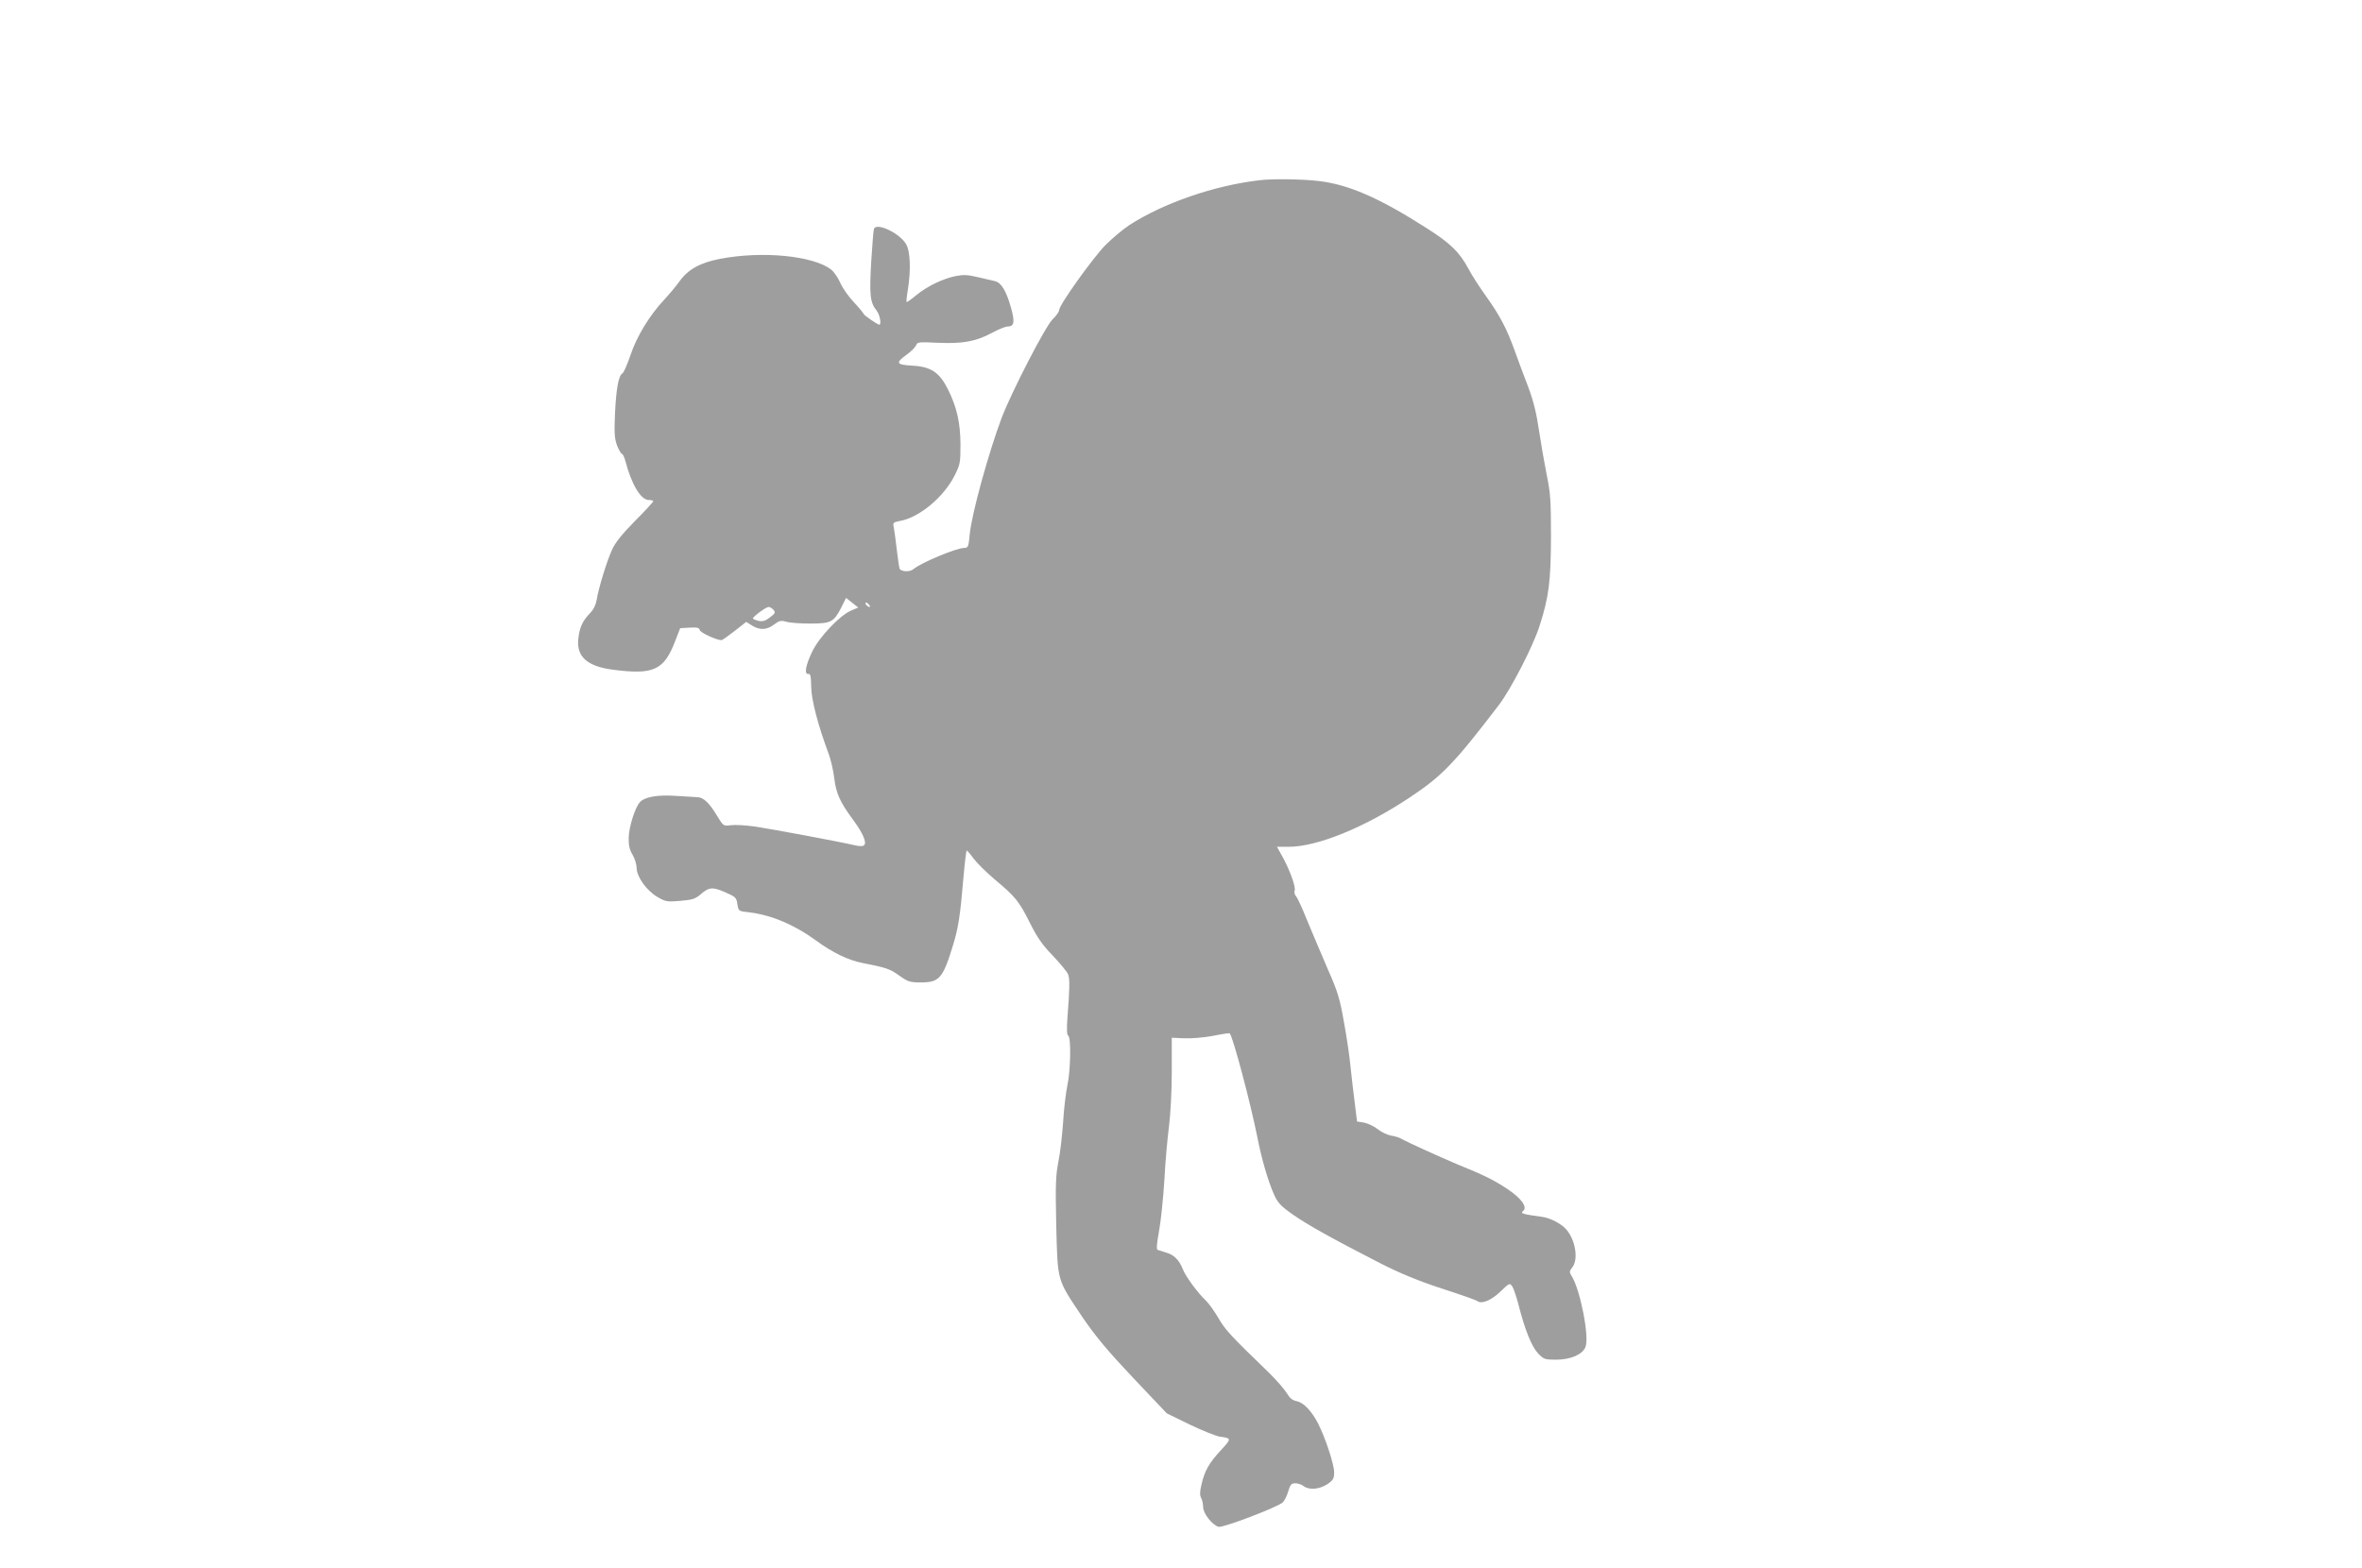
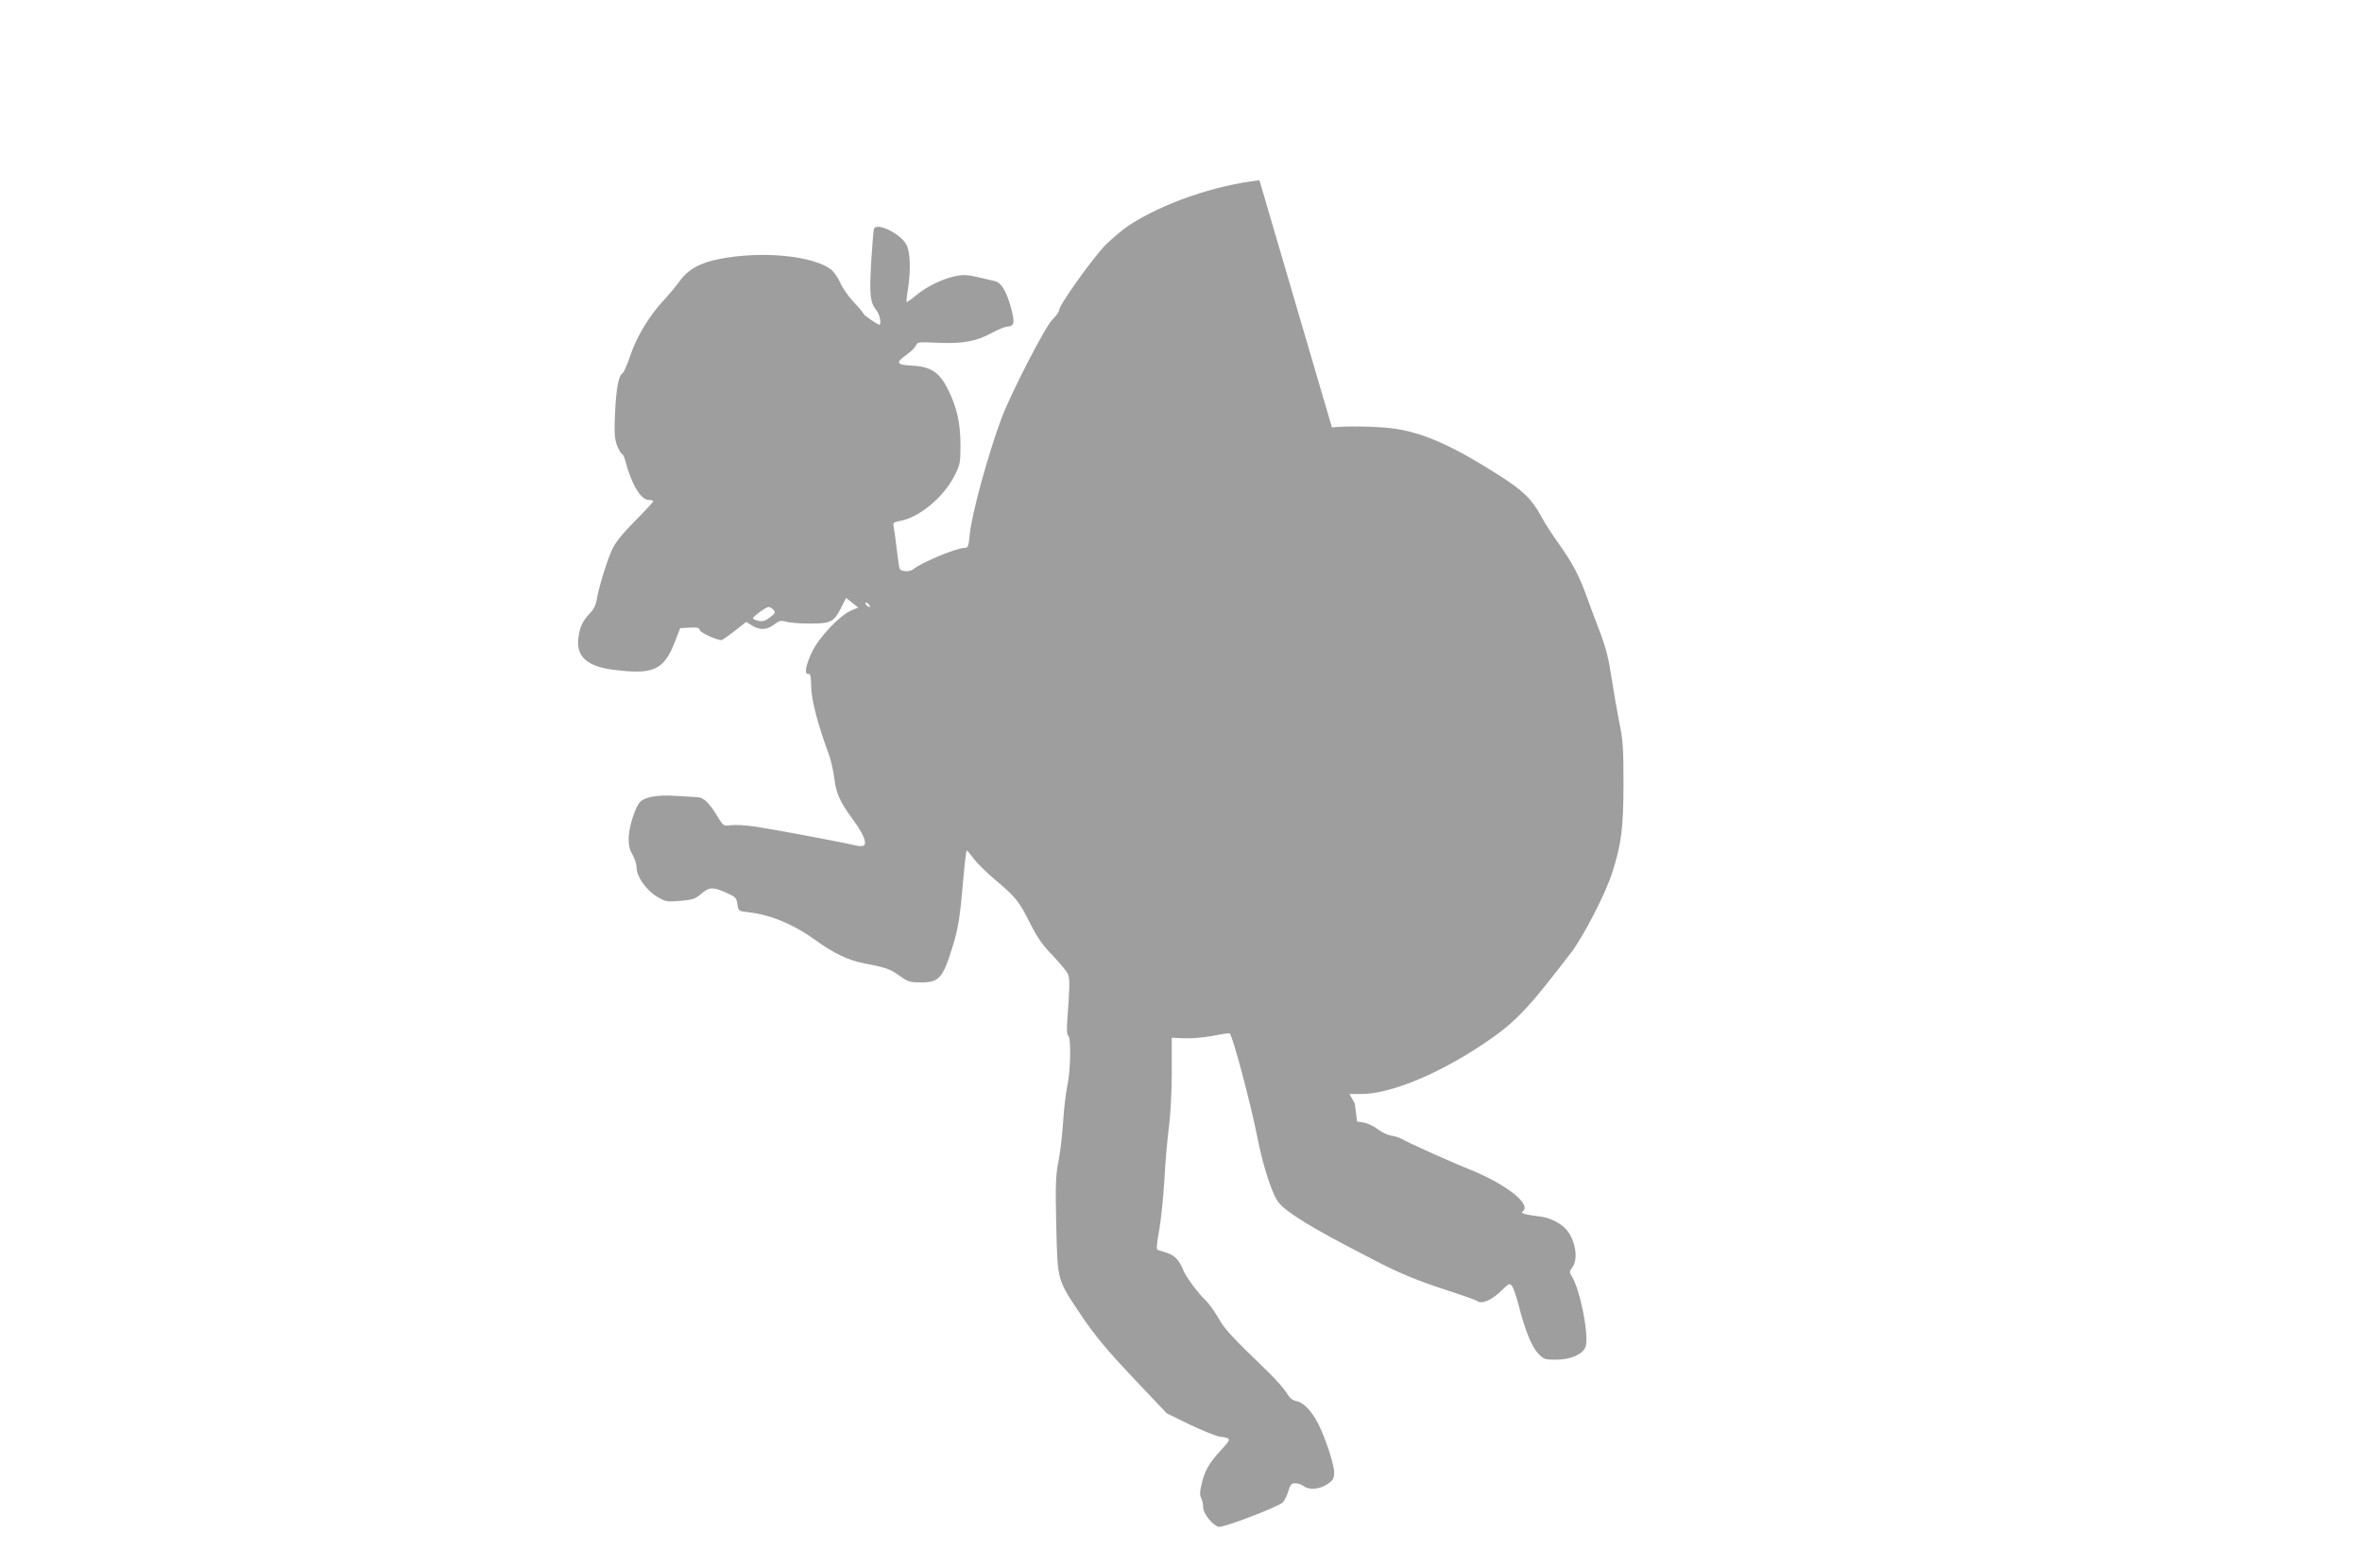
<svg xmlns="http://www.w3.org/2000/svg" version="1.0" width="1280pt" height="850pt" viewBox="0 0 1280 850" preserveAspectRatio="xMidYMid meet">
  <g transform="translate(0,850) scale(0.1,-0.1)" fill="#9e9e9e" stroke="none">
-     <path d="M6825 7523 c-248 -29 -520 -124 -705 -243 -36 -24 -94 -73 -130 -109 -70 -72 -250 -324 -250 -351 0 -9 -16 -32 -36 -51 -38 -36 -223 -395 -276 -534 -72 -193 -162 -519 -173 -632 -6 -67 -9 -73 -30 -73 -42 0 -236 -81 -275 -115 -19 -17 -68 -14 -75 3 -3 8 -9 53 -15 101 -5 48 -13 101 -16 119 -6 29 -5 31 32 38 104 18 236 127 296 244 31 62 33 70 33 170 -1 120 -19 201 -68 300 -46 92 -93 123 -193 128 -88 5 -93 15 -30 60 25 18 47 41 51 51 5 17 15 18 118 13 135 -6 205 7 293 54 35 19 73 34 83 34 37 0 42 22 20 101 -26 93 -53 137 -87 145 -15 3 -57 13 -94 22 -56 13 -77 14 -122 5 -70 -15 -152 -55 -212 -104 -26 -22 -49 -38 -51 -36 -2 3 1 33 7 68 17 107 13 209 -10 246 -36 61 -162 119 -174 82 -3 -8 -9 -89 -15 -181 -10 -177 -6 -217 29 -261 18 -22 28 -77 15 -77 -9 0 -85 52 -85 59 0 3 -23 31 -51 61 -29 30 -62 77 -75 106 -12 28 -35 61 -49 72 -96 76 -374 103 -603 59 -108 -21 -173 -57 -219 -121 -20 -28 -58 -73 -84 -101 -78 -83 -149 -199 -182 -299 -17 -50 -36 -94 -43 -99 -22 -13 -34 -77 -41 -214 -5 -112 -3 -139 11 -178 10 -25 22 -45 26 -45 5 0 14 -19 20 -42 32 -123 83 -208 125 -208 14 0 25 -3 25 -7 0 -4 -45 -53 -100 -108 -71 -72 -107 -118 -124 -156 -29 -66 -73 -209 -82 -268 -5 -29 -17 -55 -37 -75 -41 -43 -56 -76 -63 -138 -11 -97 48 -150 187 -168 222 -29 278 -3 339 158 l26 67 51 3 c41 2 52 0 55 -13 2 -14 92 -55 118 -55 4 0 35 22 70 49 l64 50 32 -20 c42 -26 80 -24 119 6 28 21 37 23 66 15 19 -6 77 -10 129 -10 113 0 128 8 168 85 l27 54 33 -26 33 -26 -42 -18 c-61 -28 -170 -143 -207 -220 -36 -74 -45 -125 -22 -122 12 2 15 -11 16 -70 1 -70 36 -206 96 -367 11 -30 24 -88 29 -128 10 -83 31 -129 100 -223 55 -74 77 -125 62 -140 -7 -7 -25 -7 -54 0 -86 20 -456 89 -540 101 -48 7 -105 10 -128 7 -41 -5 -41 -5 -75 51 -43 71 -74 100 -106 101 -14 1 -67 4 -118 7 -101 7 -170 -6 -195 -35 -26 -29 -59 -135 -60 -191 -1 -41 4 -65 21 -93 12 -21 22 -53 22 -71 0 -48 54 -124 113 -158 44 -26 52 -27 124 -21 63 5 81 11 107 33 48 42 66 44 135 14 57 -25 62 -29 67 -65 6 -38 7 -38 63 -44 119 -14 246 -67 366 -155 88 -64 172 -105 250 -120 128 -25 148 -32 198 -68 48 -34 58 -37 118 -37 98 0 118 22 170 190 32 102 42 164 60 378 7 81 15 147 18 147 3 -1 21 -21 38 -45 18 -24 70 -75 116 -114 109 -91 129 -115 189 -235 39 -78 67 -118 124 -177 40 -42 77 -87 82 -100 10 -25 9 -74 -3 -230 -5 -68 -4 -98 4 -103 16 -11 13 -188 -5 -271 -8 -38 -19 -128 -23 -200 -5 -71 -16 -168 -26 -215 -14 -73 -16 -122 -11 -345 8 -306 2 -286 145 -499 70 -102 135 -180 273 -326 l181 -191 125 -61 c69 -33 142 -62 161 -65 66 -9 66 -10 7 -74 -64 -69 -88 -111 -105 -186 -9 -37 -10 -57 -2 -72 6 -11 11 -33 11 -50 0 -35 50 -98 84 -107 24 -6 318 106 347 132 9 8 23 35 30 60 11 37 17 44 39 44 14 0 34 -7 44 -15 30 -23 86 -18 129 10 32 22 37 31 37 65 0 41 -47 185 -86 262 -35 69 -80 116 -117 123 -24 5 -38 17 -54 44 -12 20 -56 71 -98 112 -207 200 -236 231 -273 296 -22 37 -52 79 -67 93 -42 39 -110 131 -125 170 -19 49 -47 78 -89 90 -20 7 -41 13 -47 15 -8 2 -6 32 7 102 10 54 23 179 29 278 5 99 17 230 25 290 8 63 15 189 15 295 l0 185 67 -3 c37 -2 106 4 155 13 49 10 90 16 92 14 18 -20 113 -378 151 -569 22 -113 57 -232 88 -302 21 -48 36 -64 104 -112 80 -56 211 -129 478 -266 107 -54 202 -93 330 -135 99 -32 185 -62 192 -68 23 -17 75 5 125 53 49 47 49 47 64 26 7 -12 23 -58 34 -102 33 -130 70 -223 105 -260 31 -32 36 -34 98 -34 78 0 143 28 159 69 22 55 -29 314 -76 386 -12 19 -12 24 5 46 34 44 16 151 -35 207 -27 30 -85 60 -128 66 -104 14 -121 19 -105 31 27 20 -7 69 -84 120 -74 49 -124 74 -274 135 -90 38 -265 117 -306 140 -9 5 -33 12 -53 15 -20 4 -52 20 -71 35 -20 16 -53 31 -73 35 l-38 6 -12 97 c-7 53 -17 142 -23 197 -5 55 -21 165 -36 245 -22 126 -33 164 -89 290 -34 80 -84 197 -110 260 -25 63 -52 122 -60 131 -8 9 -12 23 -8 32 7 19 -27 113 -67 185 l-29 52 63 0 c155 0 411 104 656 267 177 118 240 183 484 502 67 89 186 320 221 431 50 157 60 239 61 480 0 196 -3 239 -23 335 -12 61 -31 169 -42 242 -14 96 -30 160 -60 240 -23 59 -55 146 -72 193 -42 117 -80 190 -154 293 -35 49 -78 115 -95 148 -50 93 -99 141 -232 225 -254 162 -419 234 -582 253 -84 10 -252 13 -320 4z m-2110 -2312 c-6 -5 -25 10 -25 20 0 5 6 4 14 -3 8 -7 12 -15 11 -17z m-527 -13 c17 -17 15 -22 -19 -47 -22 -17 -38 -21 -60 -16 -16 4 -29 10 -29 13 1 10 71 62 85 62 6 0 16 -5 23 -12z" />
+     <path d="M6825 7523 c-248 -29 -520 -124 -705 -243 -36 -24 -94 -73 -130 -109 -70 -72 -250 -324 -250 -351 0 -9 -16 -32 -36 -51 -38 -36 -223 -395 -276 -534 -72 -193 -162 -519 -173 -632 -6 -67 -9 -73 -30 -73 -42 0 -236 -81 -275 -115 -19 -17 -68 -14 -75 3 -3 8 -9 53 -15 101 -5 48 -13 101 -16 119 -6 29 -5 31 32 38 104 18 236 127 296 244 31 62 33 70 33 170 -1 120 -19 201 -68 300 -46 92 -93 123 -193 128 -88 5 -93 15 -30 60 25 18 47 41 51 51 5 17 15 18 118 13 135 -6 205 7 293 54 35 19 73 34 83 34 37 0 42 22 20 101 -26 93 -53 137 -87 145 -15 3 -57 13 -94 22 -56 13 -77 14 -122 5 -70 -15 -152 -55 -212 -104 -26 -22 -49 -38 -51 -36 -2 3 1 33 7 68 17 107 13 209 -10 246 -36 61 -162 119 -174 82 -3 -8 -9 -89 -15 -181 -10 -177 -6 -217 29 -261 18 -22 28 -77 15 -77 -9 0 -85 52 -85 59 0 3 -23 31 -51 61 -29 30 -62 77 -75 106 -12 28 -35 61 -49 72 -96 76 -374 103 -603 59 -108 -21 -173 -57 -219 -121 -20 -28 -58 -73 -84 -101 -78 -83 -149 -199 -182 -299 -17 -50 -36 -94 -43 -99 -22 -13 -34 -77 -41 -214 -5 -112 -3 -139 11 -178 10 -25 22 -45 26 -45 5 0 14 -19 20 -42 32 -123 83 -208 125 -208 14 0 25 -3 25 -7 0 -4 -45 -53 -100 -108 -71 -72 -107 -118 -124 -156 -29 -66 -73 -209 -82 -268 -5 -29 -17 -55 -37 -75 -41 -43 -56 -76 -63 -138 -11 -97 48 -150 187 -168 222 -29 278 -3 339 158 l26 67 51 3 c41 2 52 0 55 -13 2 -14 92 -55 118 -55 4 0 35 22 70 49 l64 50 32 -20 c42 -26 80 -24 119 6 28 21 37 23 66 15 19 -6 77 -10 129 -10 113 0 128 8 168 85 l27 54 33 -26 33 -26 -42 -18 c-61 -28 -170 -143 -207 -220 -36 -74 -45 -125 -22 -122 12 2 15 -11 16 -70 1 -70 36 -206 96 -367 11 -30 24 -88 29 -128 10 -83 31 -129 100 -223 55 -74 77 -125 62 -140 -7 -7 -25 -7 -54 0 -86 20 -456 89 -540 101 -48 7 -105 10 -128 7 -41 -5 -41 -5 -75 51 -43 71 -74 100 -106 101 -14 1 -67 4 -118 7 -101 7 -170 -6 -195 -35 -26 -29 -59 -135 -60 -191 -1 -41 4 -65 21 -93 12 -21 22 -53 22 -71 0 -48 54 -124 113 -158 44 -26 52 -27 124 -21 63 5 81 11 107 33 48 42 66 44 135 14 57 -25 62 -29 67 -65 6 -38 7 -38 63 -44 119 -14 246 -67 366 -155 88 -64 172 -105 250 -120 128 -25 148 -32 198 -68 48 -34 58 -37 118 -37 98 0 118 22 170 190 32 102 42 164 60 378 7 81 15 147 18 147 3 -1 21 -21 38 -45 18 -24 70 -75 116 -114 109 -91 129 -115 189 -235 39 -78 67 -118 124 -177 40 -42 77 -87 82 -100 10 -25 9 -74 -3 -230 -5 -68 -4 -98 4 -103 16 -11 13 -188 -5 -271 -8 -38 -19 -128 -23 -200 -5 -71 -16 -168 -26 -215 -14 -73 -16 -122 -11 -345 8 -306 2 -286 145 -499 70 -102 135 -180 273 -326 l181 -191 125 -61 c69 -33 142 -62 161 -65 66 -9 66 -10 7 -74 -64 -69 -88 -111 -105 -186 -9 -37 -10 -57 -2 -72 6 -11 11 -33 11 -50 0 -35 50 -98 84 -107 24 -6 318 106 347 132 9 8 23 35 30 60 11 37 17 44 39 44 14 0 34 -7 44 -15 30 -23 86 -18 129 10 32 22 37 31 37 65 0 41 -47 185 -86 262 -35 69 -80 116 -117 123 -24 5 -38 17 -54 44 -12 20 -56 71 -98 112 -207 200 -236 231 -273 296 -22 37 -52 79 -67 93 -42 39 -110 131 -125 170 -19 49 -47 78 -89 90 -20 7 -41 13 -47 15 -8 2 -6 32 7 102 10 54 23 179 29 278 5 99 17 230 25 290 8 63 15 189 15 295 l0 185 67 -3 c37 -2 106 4 155 13 49 10 90 16 92 14 18 -20 113 -378 151 -569 22 -113 57 -232 88 -302 21 -48 36 -64 104 -112 80 -56 211 -129 478 -266 107 -54 202 -93 330 -135 99 -32 185 -62 192 -68 23 -17 75 5 125 53 49 47 49 47 64 26 7 -12 23 -58 34 -102 33 -130 70 -223 105 -260 31 -32 36 -34 98 -34 78 0 143 28 159 69 22 55 -29 314 -76 386 -12 19 -12 24 5 46 34 44 16 151 -35 207 -27 30 -85 60 -128 66 -104 14 -121 19 -105 31 27 20 -7 69 -84 120 -74 49 -124 74 -274 135 -90 38 -265 117 -306 140 -9 5 -33 12 -53 15 -20 4 -52 20 -71 35 -20 16 -53 31 -73 35 l-38 6 -12 97 l-29 52 63 0 c155 0 411 104 656 267 177 118 240 183 484 502 67 89 186 320 221 431 50 157 60 239 61 480 0 196 -3 239 -23 335 -12 61 -31 169 -42 242 -14 96 -30 160 -60 240 -23 59 -55 146 -72 193 -42 117 -80 190 -154 293 -35 49 -78 115 -95 148 -50 93 -99 141 -232 225 -254 162 -419 234 -582 253 -84 10 -252 13 -320 4z m-2110 -2312 c-6 -5 -25 10 -25 20 0 5 6 4 14 -3 8 -7 12 -15 11 -17z m-527 -13 c17 -17 15 -22 -19 -47 -22 -17 -38 -21 -60 -16 -16 4 -29 10 -29 13 1 10 71 62 85 62 6 0 16 -5 23 -12z" />
  </g>
</svg>